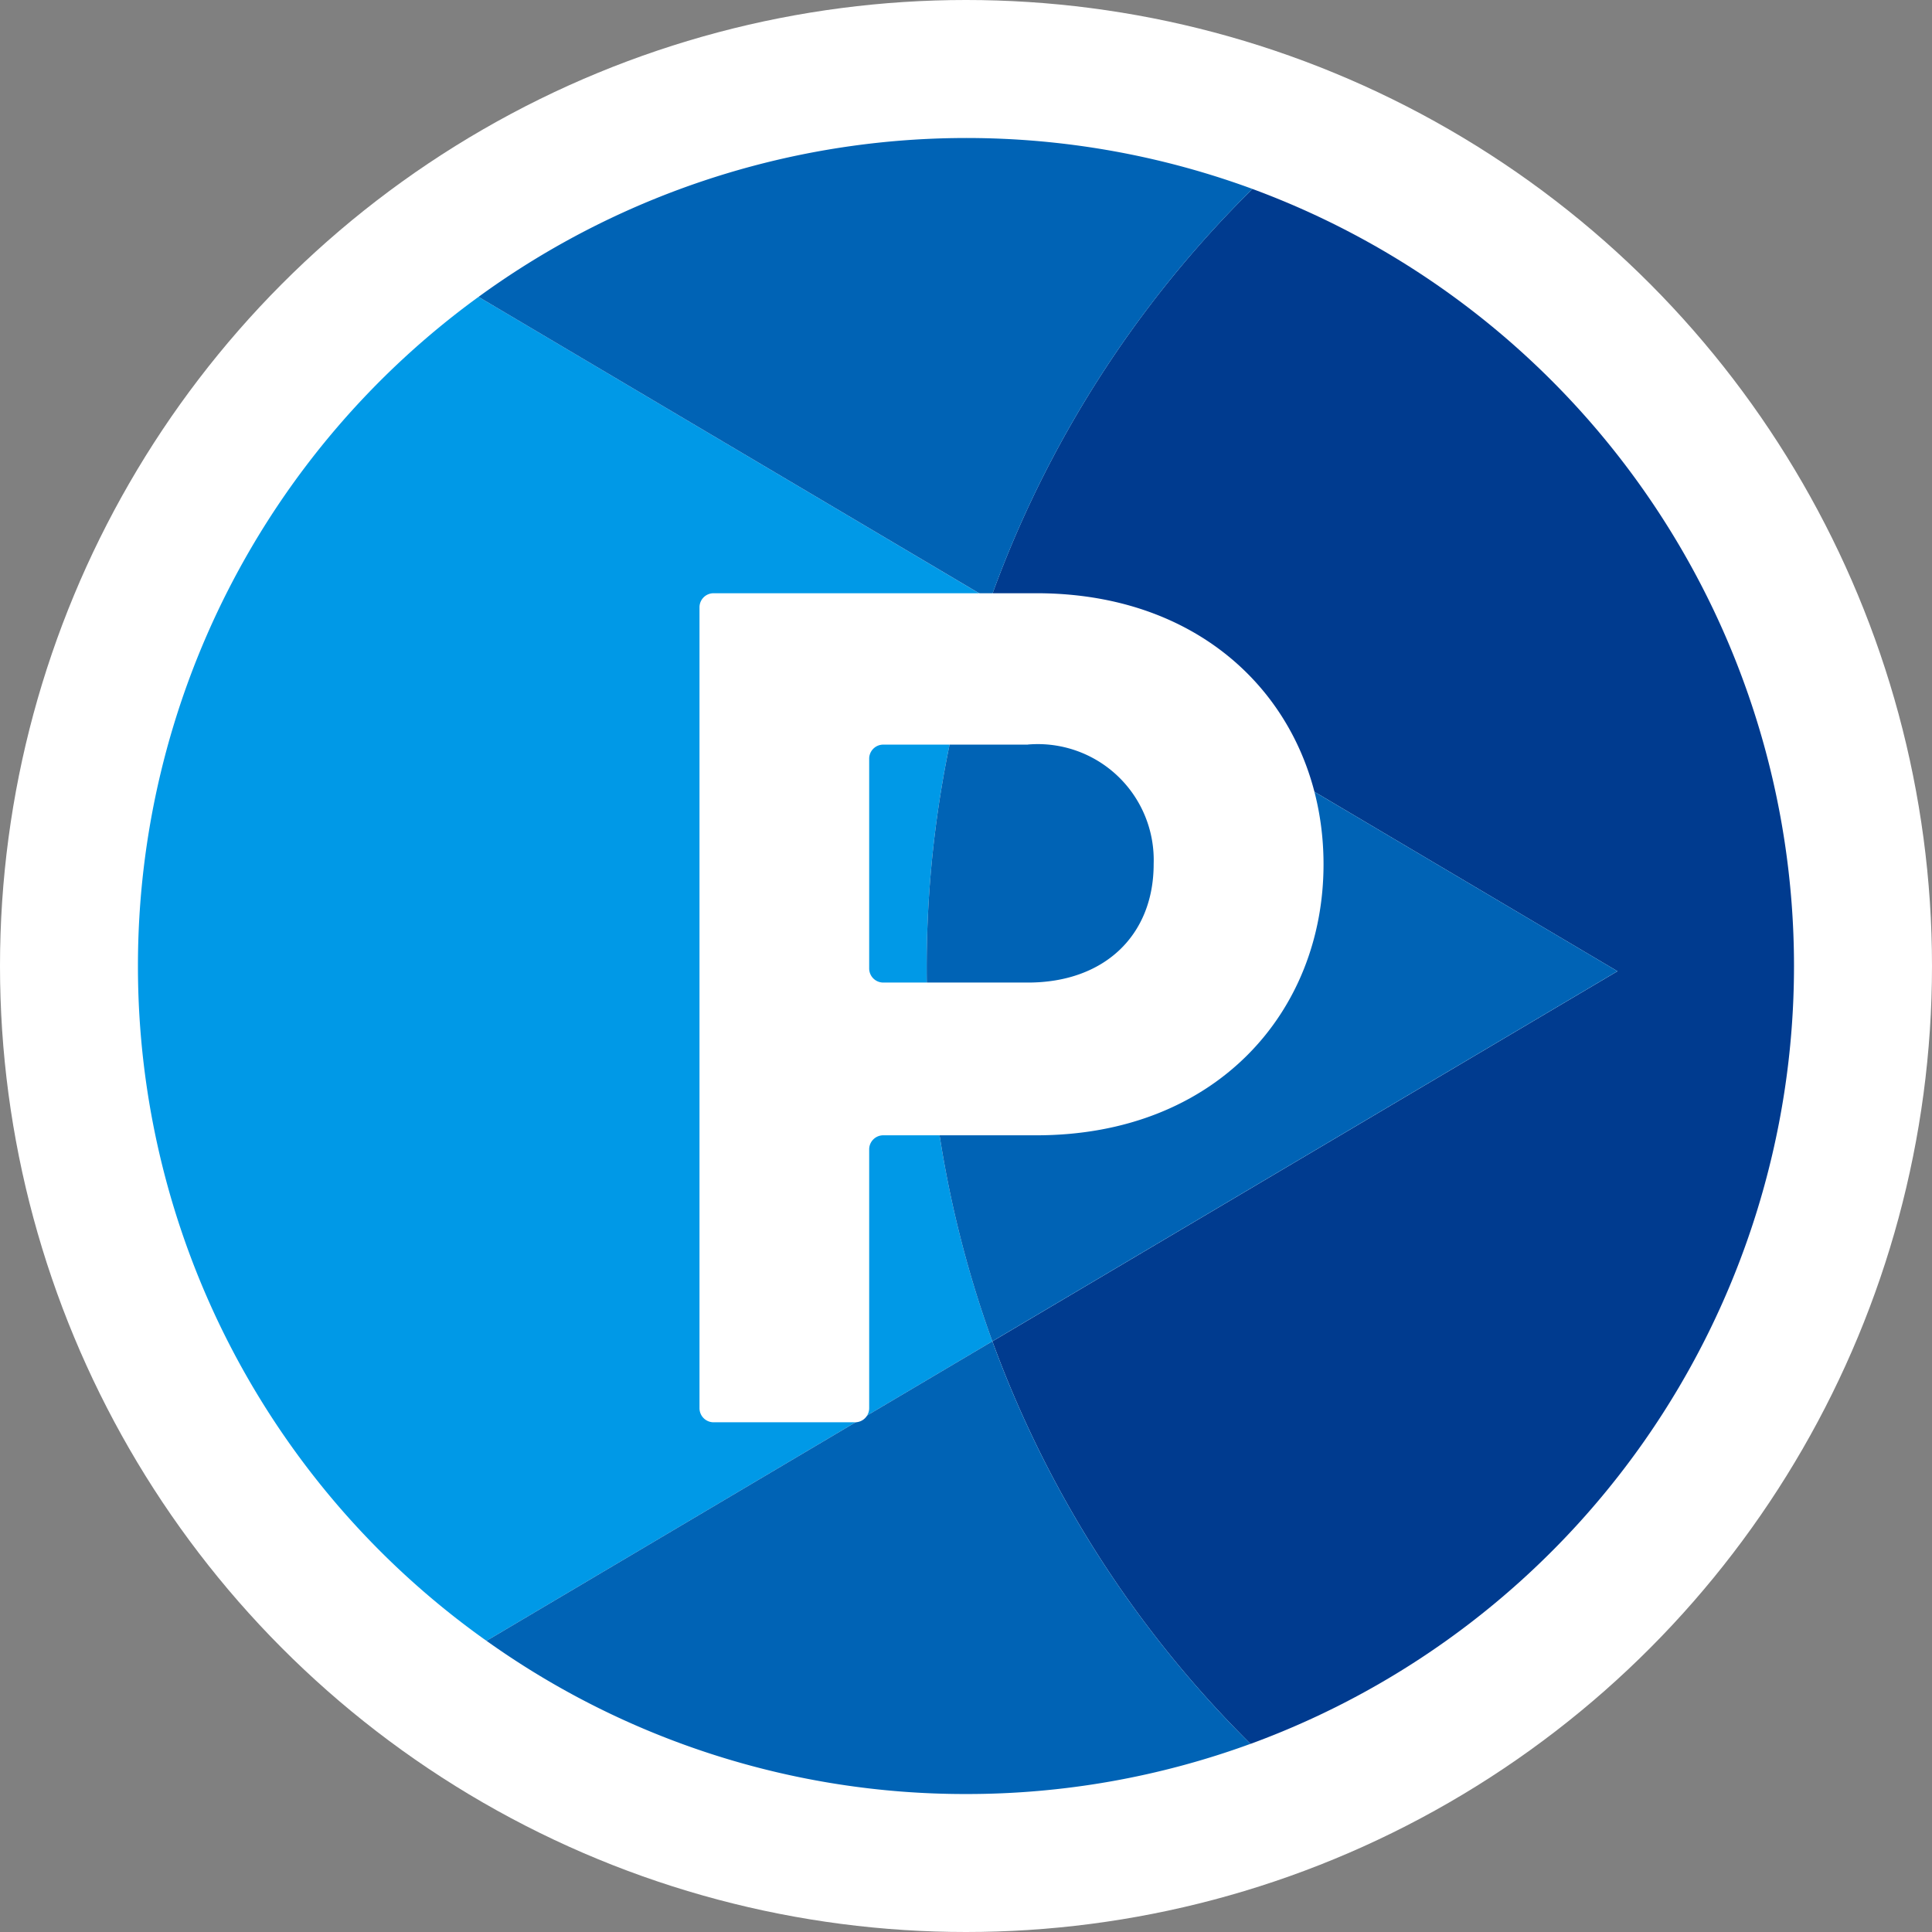
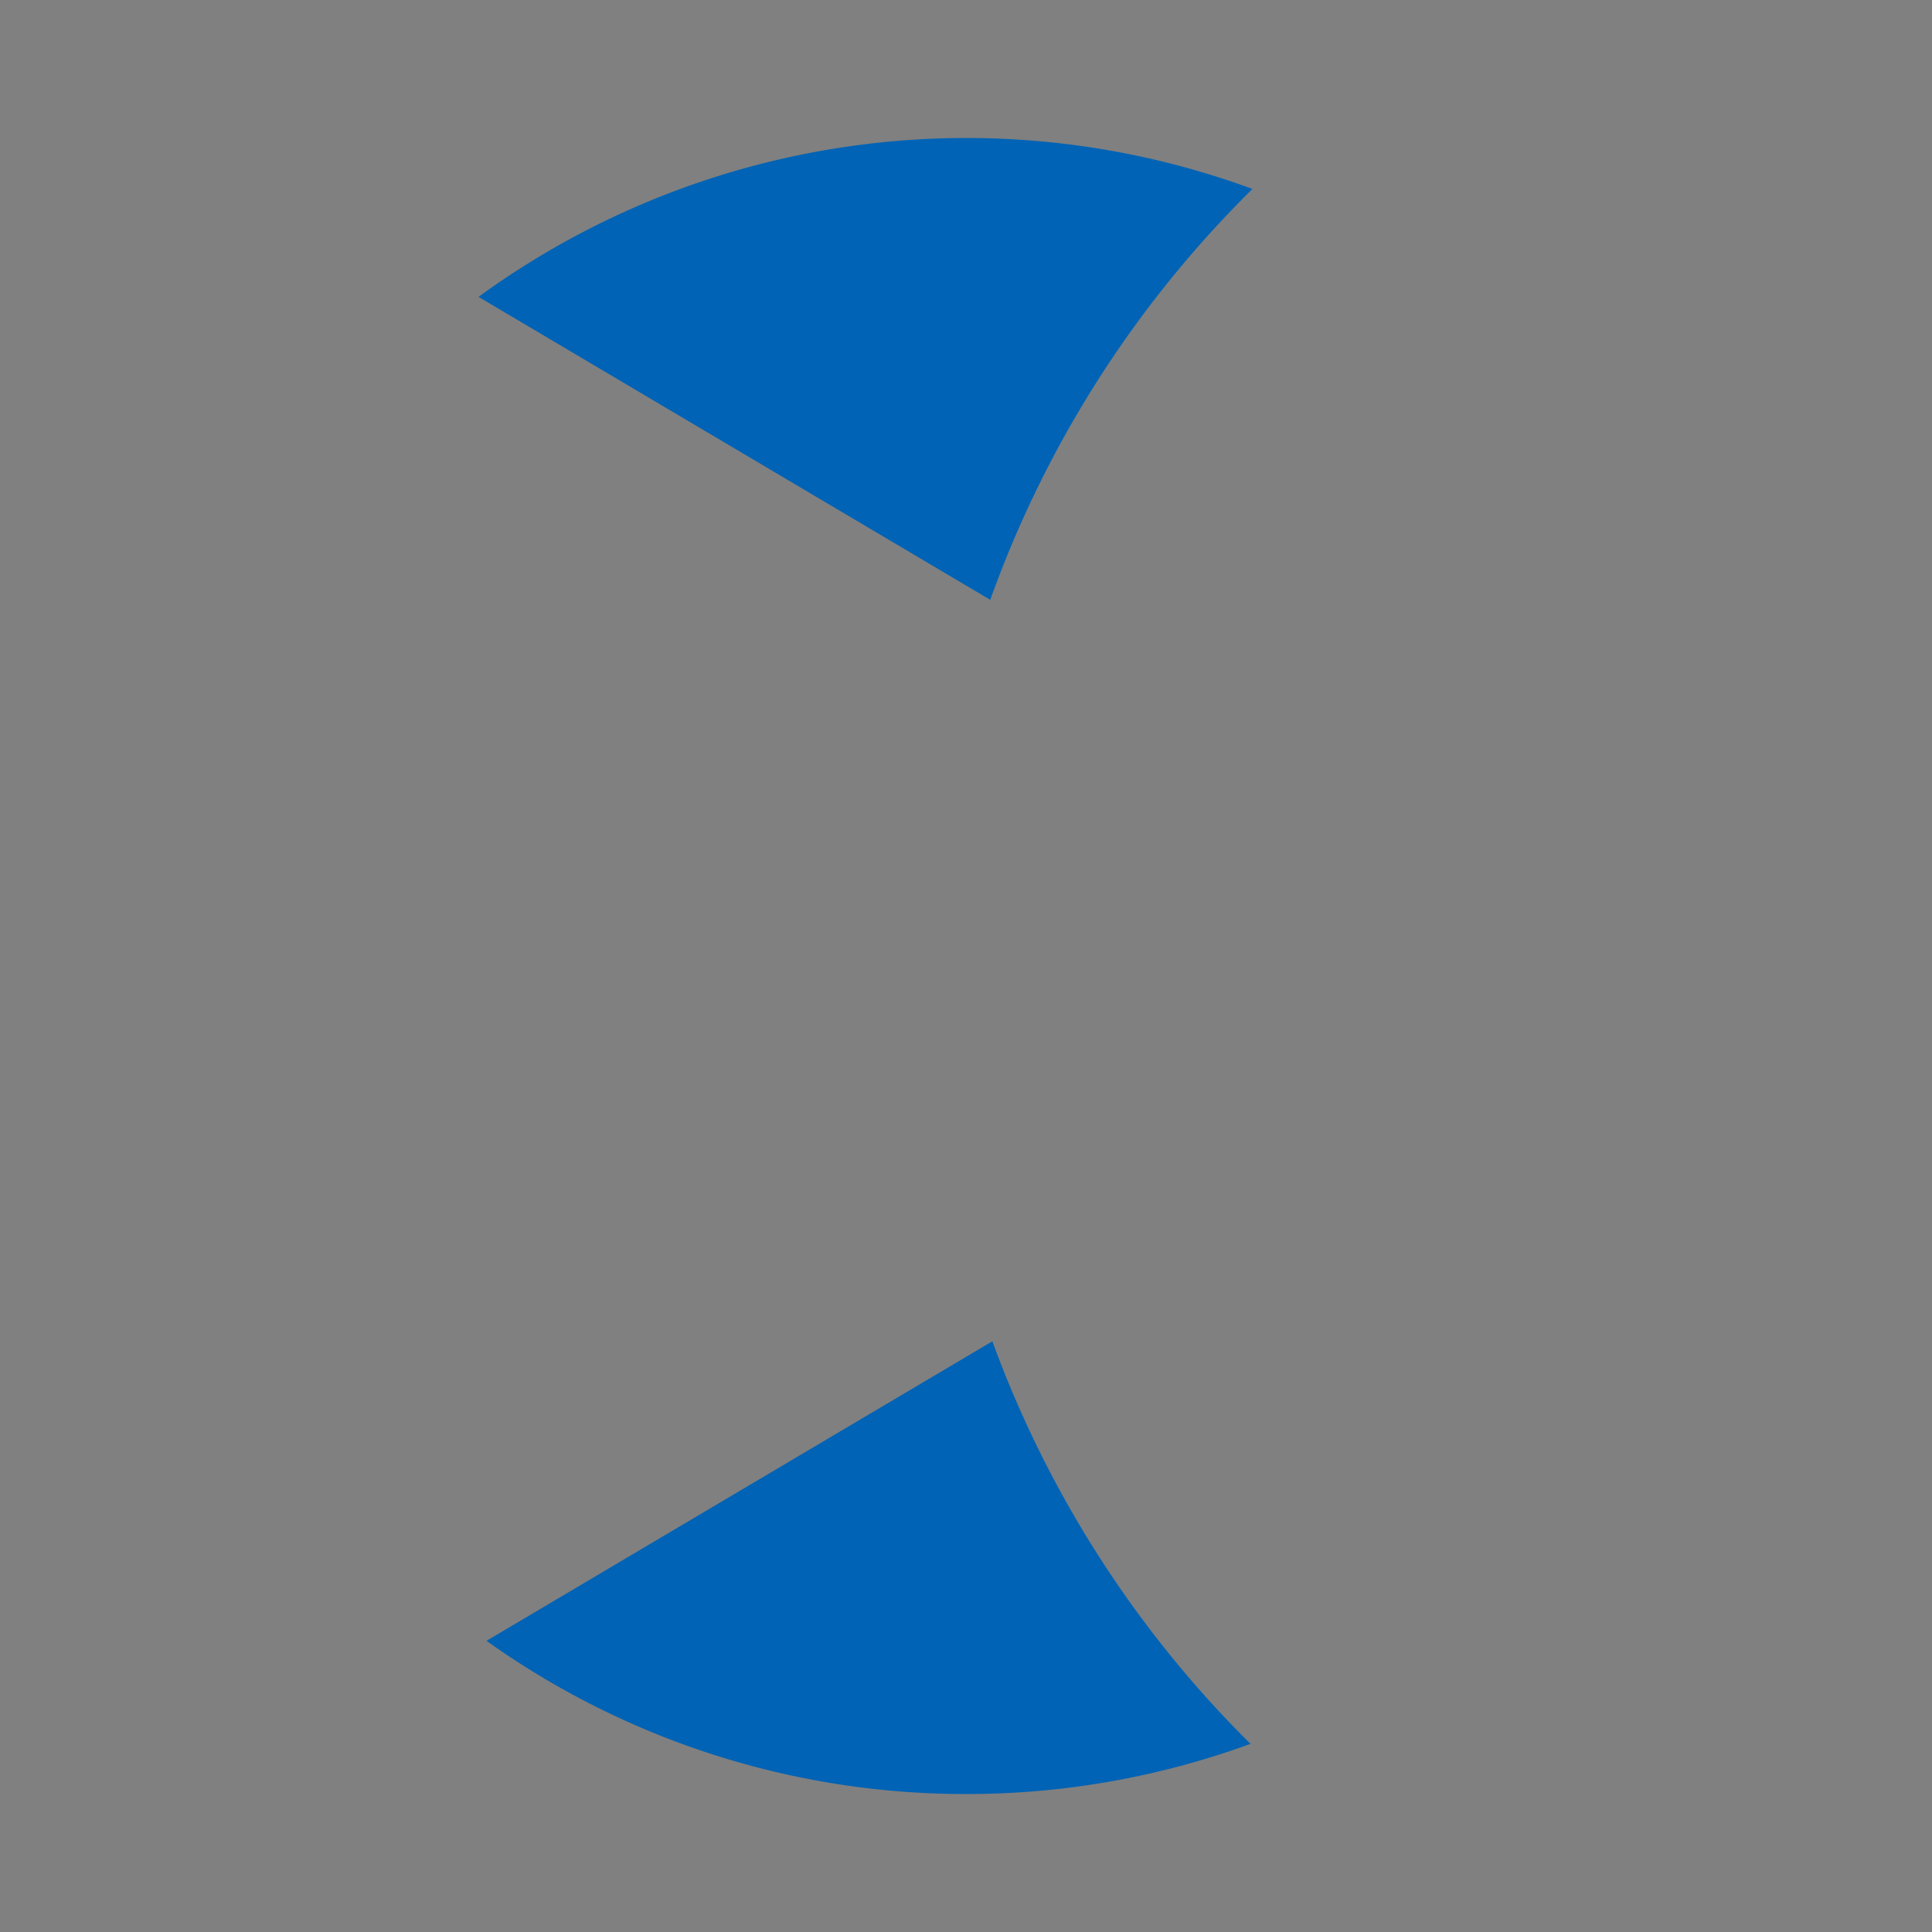
<svg xmlns="http://www.w3.org/2000/svg" width="70" height="70" viewBox="0 0 70 70">
  <rect x="0" y="0" width="70" height="70" fill="#808080" stroke="none" />
  <g id="Pマークアイコン" transform="translate(-532 -93)">
-     <circle id="楕円形_56" data-name="楕円形 56" cx="35" cy="35" r="35" transform="translate(532 93)" fill="#fff" />
    <g id="Pマーク" transform="translate(537 98)">
      <g id="グループ_51" data-name="グループ 51" transform="translate(0)">
-         <path id="パス_223" data-name="パス 223" d="M219.907,486.243a39.653,39.653,0,0,0-9.5,14.887l22.726,13.456-22.648,13.41a39.657,39.657,0,0,0,9.353,14.585A30.013,30.013,0,0,0,239.529,514.4v0A30.011,30.011,0,0,0,219.907,486.243Z" transform="translate(-179.529 -484.397)" fill="#003b8f" />
-         <path id="パス_224" data-name="パス 224" d="M186.828,539.522l18.328-10.852a39.737,39.737,0,0,1-.078-26.865L186.54,490.828A29.951,29.951,0,0,0,174.2,515.071v0A29.951,29.951,0,0,0,186.828,539.522Z" transform="translate(-174.202 -485.072)" fill="#0099e7" />
-         <path id="パス_225" data-name="パス 225" d="M188.668,489.835a30.021,30.021,0,0,1,28.041-3.91,39.652,39.652,0,0,0-9.5,14.887Zm27.97,52.427a39.656,39.656,0,0,1-9.353-14.585l-18.328,10.852a29.848,29.848,0,0,0,17.373,5.551h0A29.929,29.929,0,0,0,216.638,542.262Zm-9.432-41.45a39.737,39.737,0,0,0,.078,26.865l22.648-13.41Z" transform="translate(-176.33 -484.079)" fill="#0063b5" />
+         <path id="パス_225" data-name="パス 225" d="M188.668,489.835a30.021,30.021,0,0,1,28.041-3.91,39.652,39.652,0,0,0-9.5,14.887Zm27.97,52.427a39.656,39.656,0,0,1-9.353-14.585l-18.328,10.852a29.848,29.848,0,0,0,17.373,5.551h0A29.929,29.929,0,0,0,216.638,542.262Zm-9.432-41.45l22.648-13.41Z" transform="translate(-176.33 -484.079)" fill="#0063b5" />
      </g>
-       <path id="パス_226" data-name="パス 226" d="M210.264,523.058h-5.55a.51.51,0,0,0-.51.51v9.377a.511.511,0,0,1-.511.511h-5.127a.511.511,0,0,1-.51-.511V503.928a.51.51,0,0,1,.51-.51h11.7c6.5,0,10.4,4.467,10.4,9.82S216.767,523.058,210.264,523.058Zm-.31-14.155h-5.24a.51.51,0,0,0-.51.51v7.6a.511.511,0,0,0,.51.511h5.24c2.787,0,4.557-1.725,4.557-4.291A4.2,4.2,0,0,0,209.954,508.9Z" transform="translate(-177.712 -486.924)" fill="#fff" />
    </g>
  </g>
</svg>